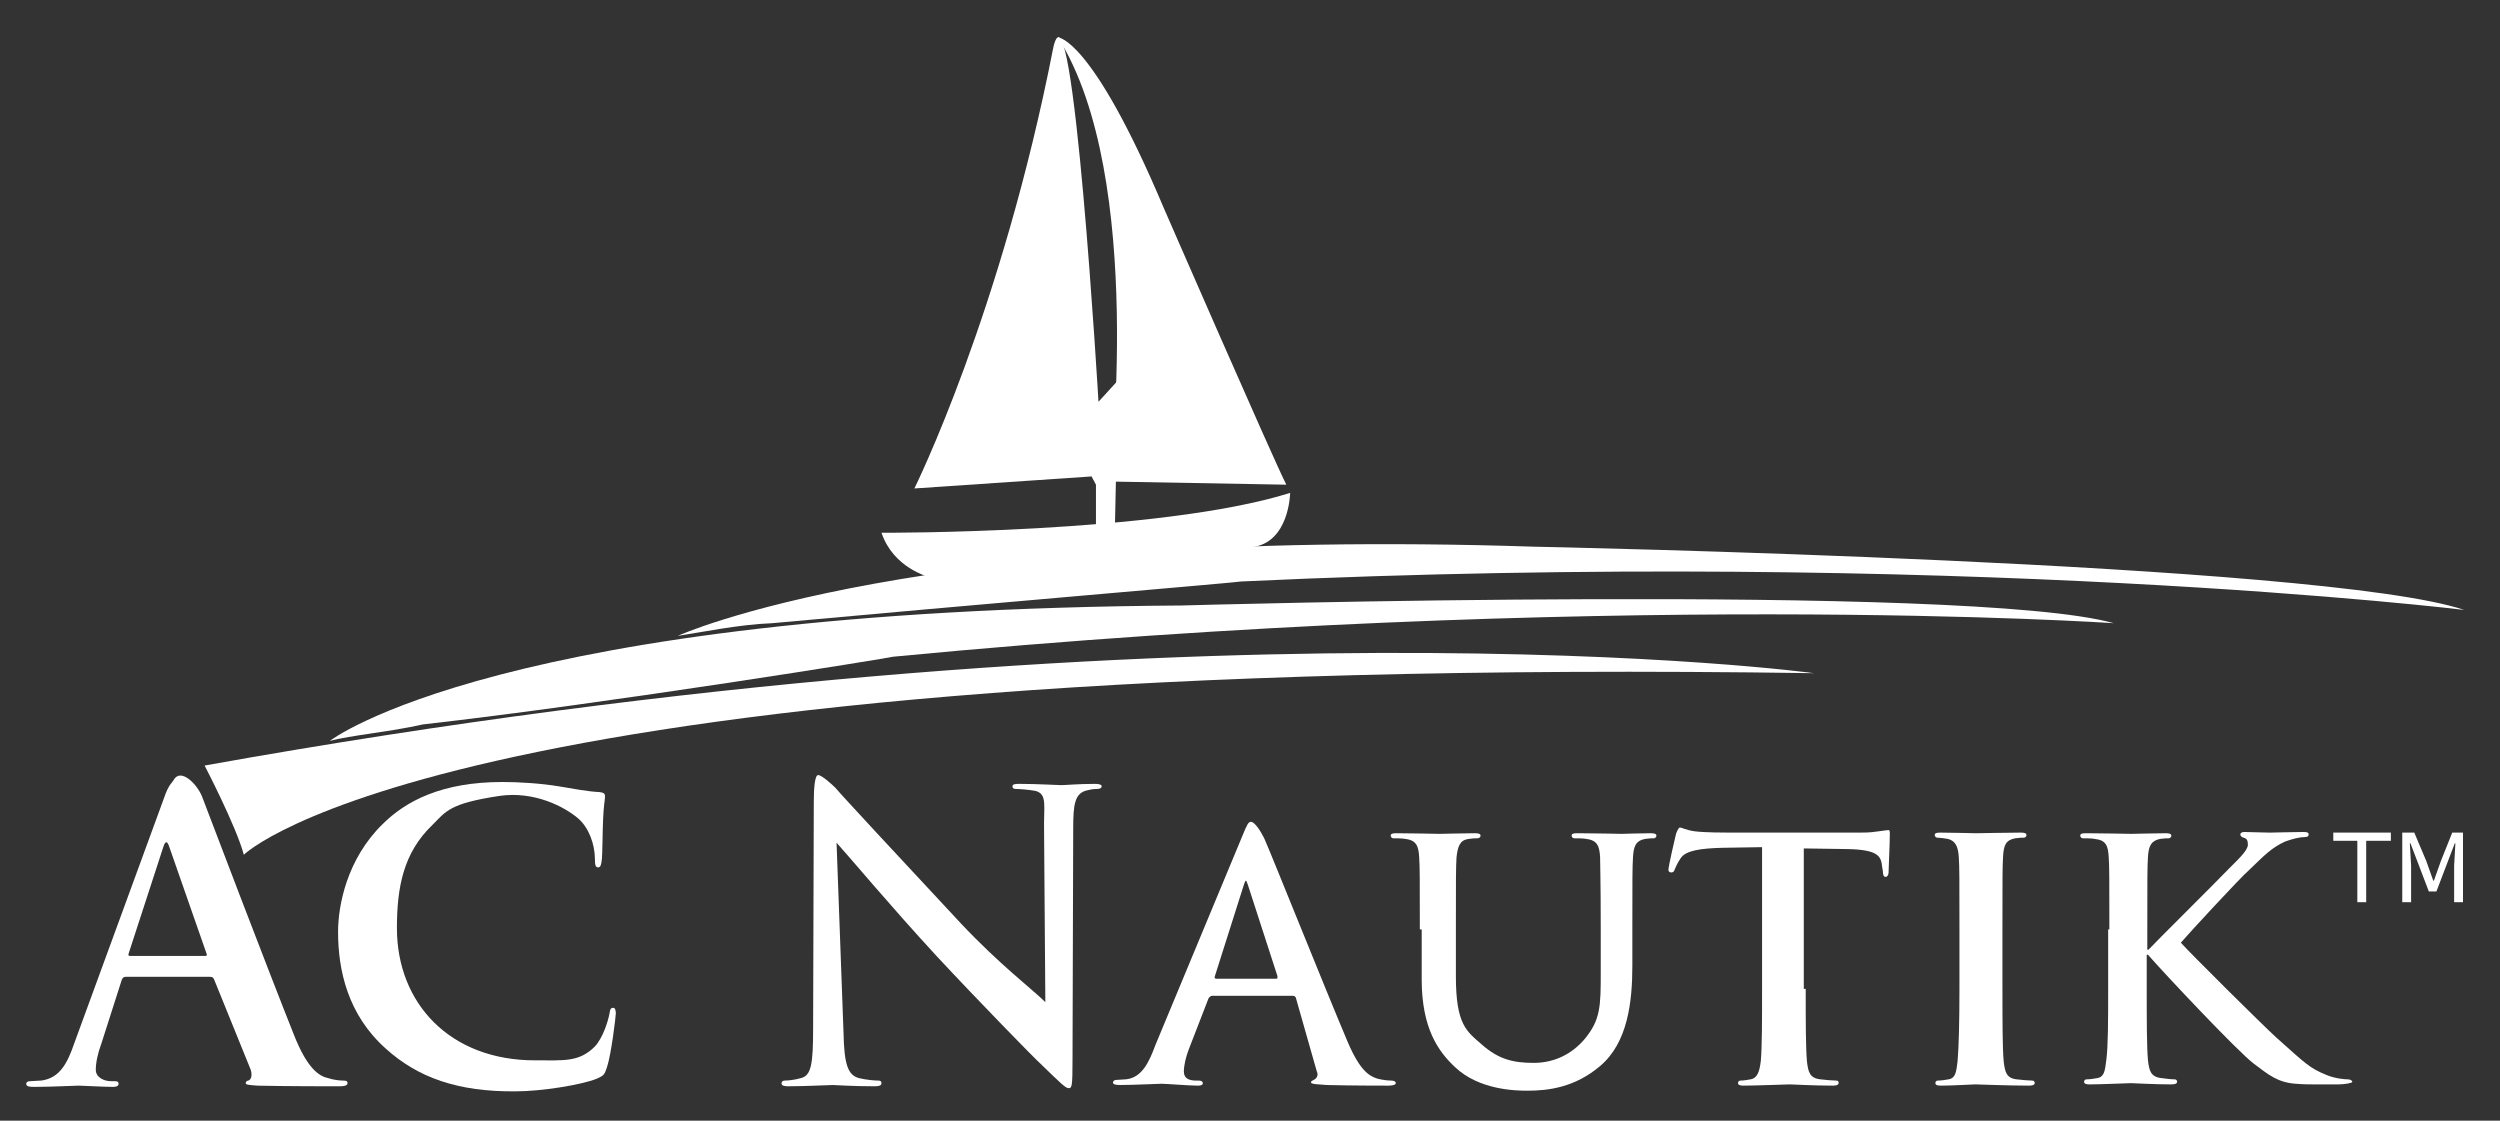
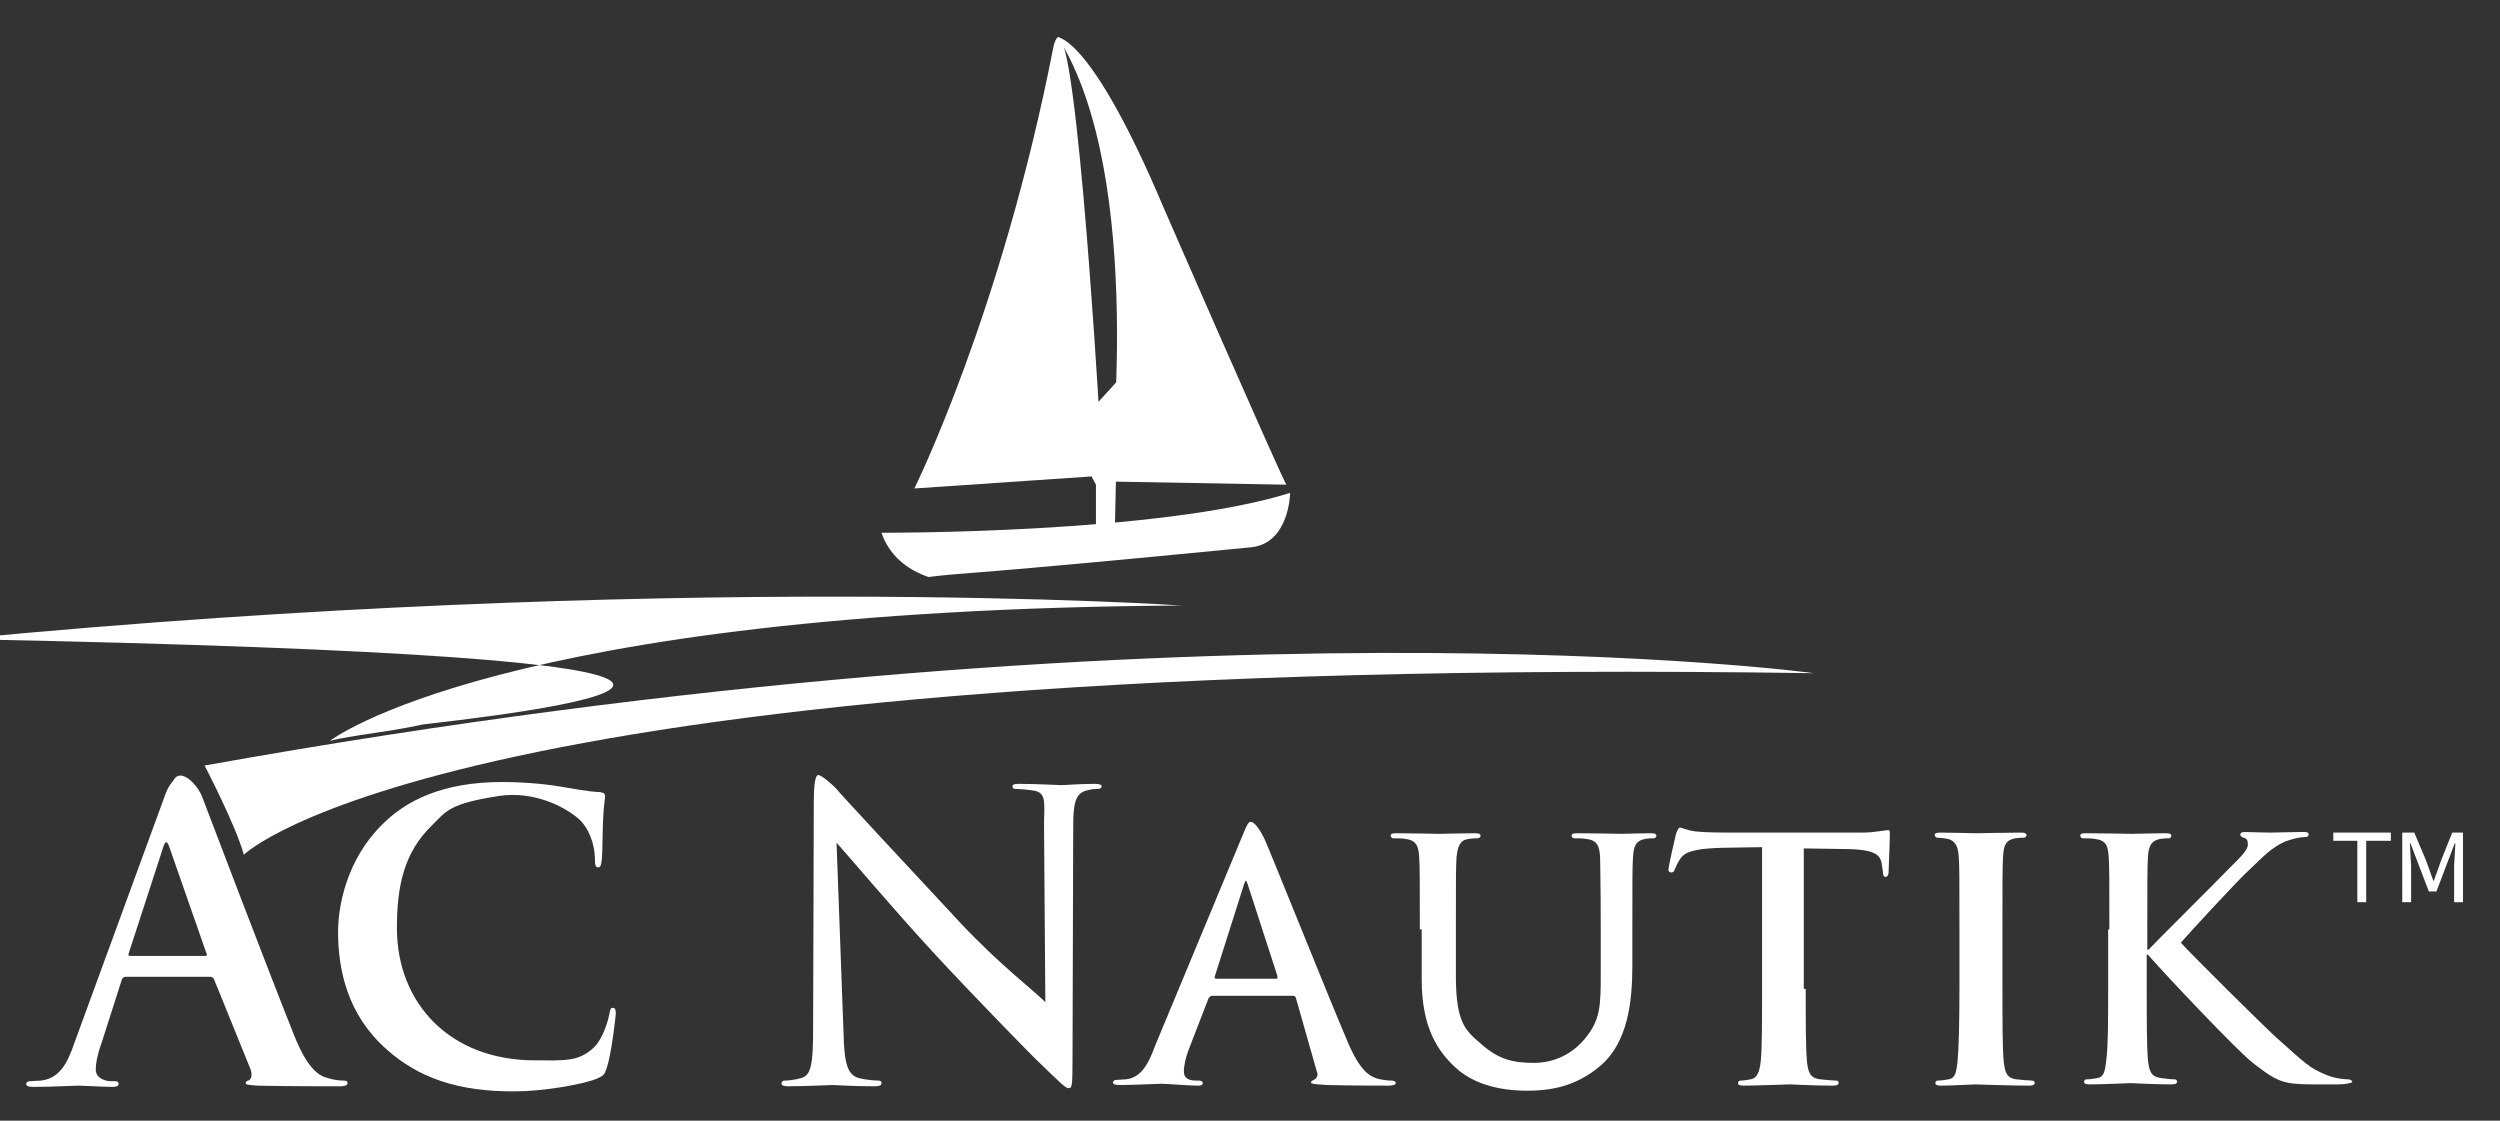
<svg xmlns="http://www.w3.org/2000/svg" version="1.1" id="Layer_1" x="0px" y="0px" width="145px" height="65px" viewBox="0 0 145 65" style="enable-background:new 0 0 145 65;" xml:space="preserve">
  <rect x="0" y="0" width="145" height="65" fill="#333333" stroke="none" />
  <g>
-     <path style="fill:#FFFFFF;" d="M44.778,36.146c-1.945,0.073-4.219,0.55-5.467,0.734c0,0,13.869-6.347,49.643-5.173   c0,0,45.79,0.917,53.972,3.669c0,0-29.426-3.596-70.923-1.651C72.003,33.761,55.125,35.192,44.778,36.146" />
-     <path style="fill:#FFFFFF;" d="M24.525,42.017c-1.945,0.44-4.146,0.624-5.394,0.954c0,0,9.76-7.595,49.386-7.852   c0,0,45.753-1.321,54.082,1.027c0,0-29.499-2.018-70.813,1.945C51.786,38.128,35.239,40.806,24.525,42.017" />
+     <path style="fill:#FFFFFF;" d="M24.525,42.017c-1.945,0.44-4.146,0.624-5.394,0.954c0,0,9.76-7.595,49.386-7.852   c0,0-29.499-2.018-70.813,1.945C51.786,38.128,35.239,40.806,24.525,42.017" />
    <path style="fill:#FFFFFF;" d="M11.867,44.402c0,0,1.835,3.522,2.275,5.173c0,0,11.778-11.704,91.066-10.53   C105.245,39.045,69.068,34.128,11.867,44.402" />
    <path style="fill:#FFFFFF;" d="M53.034,28.331c0,0,5.063-10.2,8.072-25.647c0,0,2.201,11.558,2.201,24.95L53.034,28.331z" />
    <path style="fill:#FFFFFF;" d="M64.334,27.928c0,0,2.165-17.612-2.972-25.757c0,0,1.945-0.037,6.127,9.87   c0,0,6.348,14.566,7.118,16.071L64.334,27.928z" />
    <path style="fill:#FFFFFF;" d="M61.106,2.684c0,0,2.165,24.216,2.165,24.876l0.294,0.55v2.385h1.101l0.183-8.439l-1.137,1.247   C63.711,23.305,62.243-1.755,61.106,2.684" />
    <path style="fill:#FFFFFF;" d="M51.126,30.9c0,0,16.107,0.073,23.702-2.312c0,0-0.037,2.935-2.275,3.155   c-16.878,1.651-16.327,1.431-18.712,1.724C53.841,33.431,51.823,32.954,51.126,30.9" />
    <path style="fill:#FFFFFF;" d="M11.903,55.446c0.11,0,0.11-0.073,0.073-0.147l-2.165-6.201c-0.11-0.33-0.22-0.33-0.33,0   l-2.018,6.201c-0.037,0.11,0,0.147,0.073,0.147H11.903z M9.518,46.273c0.257-0.771,0.477-0.881,0.55-1.027   c0.404-0.734,1.358,0.22,1.651,0.954c0.33,0.881,3.926,10.31,5.32,13.796c0.807,2.055,1.504,2.422,1.981,2.532   c0.33,0.11,0.697,0.147,0.917,0.147c0.147,0,0.22,0.037,0.22,0.147c0,0.147-0.22,0.183-0.44,0.183c-0.33,0-3.192,0-4.77-0.037   c-0.44-0.037-0.697-0.037-0.697-0.147c0-0.073,0.073-0.147,0.147-0.147c0.147-0.037,0.257-0.257,0.147-0.624l-2.128-5.247   c-0.037-0.073-0.073-0.147-0.22-0.147H7.28c-0.11,0-0.183,0.073-0.22,0.183l-1.174,3.669c-0.22,0.587-0.33,1.137-0.33,1.541   c0,0.44,0.477,0.66,0.881,0.66h0.22c0.147,0,0.22,0.037,0.22,0.147c0,0.147-0.147,0.183-0.33,0.183   c-0.55,0-1.724-0.073-1.981-0.073c-0.257,0-1.504,0.073-2.605,0.073c-0.294,0-0.44-0.037-0.44-0.183   c0-0.073,0.073-0.147,0.22-0.147c0.147,0,0.477-0.037,0.66-0.037c1.064-0.147,1.504-0.991,1.908-2.165L9.518,46.273z" />
    <path style="fill:#FFFFFF;" d="M22.397,60.839c-2.238-1.981-2.789-4.586-2.789-6.788c0-1.541,0.514-4.219,2.568-6.237   c1.358-1.358,3.449-2.458,6.971-2.458c0.917,0,2.201,0.073,3.302,0.257c0.881,0.147,1.614,0.294,2.348,0.33   c0.257,0.037,0.294,0.11,0.294,0.257c0,0.183-0.073,0.44-0.11,1.284c-0.037,0.771-0.037,2.018-0.073,2.348s-0.073,0.477-0.22,0.477   c-0.147,0-0.183-0.147-0.183-0.477c0-0.881-0.367-1.835-0.954-2.348c-0.807-0.697-2.568-1.614-4.586-1.321   c-2.899,0.44-3.082,0.881-3.889,1.688c-1.688,1.614-2.055,3.632-2.055,5.981c0,4.366,3.082,7.668,7.999,7.668   c1.724,0,2.568,0.11,3.486-0.807c0.477-0.514,0.771-1.504,0.844-1.908c0.037-0.257,0.073-0.33,0.22-0.33   c0.11,0,0.147,0.147,0.147,0.33c0,0.147-0.257,2.348-0.514,3.119c-0.147,0.44-0.183,0.477-0.587,0.66   c-0.917,0.367-3.229,0.734-4.696,0.734C26.543,63.334,24.231,62.49,22.397,60.839" />
    <path style="fill:#FFFFFF;" d="M48.924,59.885c0.037,1.871,0.257,2.458,0.881,2.642c0.44,0.11,0.954,0.147,1.137,0.147   c0.11,0,0.183,0.037,0.183,0.147c0,0.147-0.147,0.183-0.404,0.183c-1.321,0-2.238-0.073-2.422-0.073   c-0.22,0-1.578,0.073-2.605,0.073c-0.22,0-0.367-0.037-0.367-0.183c0-0.073,0.073-0.147,0.183-0.147   c0.183,0,0.587-0.037,0.954-0.147c0.587-0.147,0.697-0.807,0.697-2.899L47.2,46.493c0-0.881,0.073-1.541,0.257-1.541   s0.771,0.514,0.991,0.734c0.33,0.404,3.742,4.073,7.265,7.852c2.275,2.422,4.183,3.853,4.917,4.586l-0.073-9.87   c-0.037-1.504,0.22-2.201-0.514-2.385c-0.404-0.073-0.954-0.11-1.137-0.11c-0.147,0-0.183-0.073-0.183-0.147   c0-0.147,0.183-0.147,0.44-0.147c1.027,0,2.128,0.073,2.385,0.073c0.257,0,0.991-0.073,1.945-0.073   c0.257,0,0.404,0.037,0.404,0.147c0,0.073-0.073,0.147-0.257,0.147c-0.11,0-0.257,0-0.55,0.073   c-0.771,0.147-0.844,0.844-0.844,2.238L62.206,61.5c0,1.504-0.037,1.614-0.22,1.614s-0.44-0.257-1.688-1.468   c-0.257-0.22-3.559-3.596-5.981-6.201c-2.642-2.862-5.063-5.76-5.797-6.568L48.924,59.885z" />
    <path style="fill:#FFFFFF;" d="M74.021,56.767c0.073,0,0.073-0.037,0.073-0.147L72.37,51.3c-0.11-0.294-0.11-0.294-0.22,0   l-1.688,5.32c-0.037,0.073,0,0.147,0.073,0.147H74.021z M72.076,48.438c0.257-0.624,0.33-0.771,0.477-0.771   c0.22,0,0.55,0.514,0.771,0.954c0.367,0.807,3.596,8.879,4.843,11.814c0.734,1.724,1.284,1.981,1.724,2.128   c0.294,0.073,0.587,0.11,0.807,0.11c0.11,0,0.257,0.037,0.257,0.147c0,0.11-0.22,0.147-0.44,0.147c-0.294,0-2.165,0-3.559-0.037   c-0.404-0.037-0.917-0.037-0.917-0.147c0-0.073,0.037-0.073,0.147-0.147c0.11-0.037,0.33-0.22,0.183-0.514l-1.211-4.256   c-0.037-0.073-0.073-0.11-0.183-0.11h-4.66c-0.073,0-0.147,0.037-0.22,0.147l-1.137,2.935c-0.183,0.477-0.294,0.954-0.294,1.321   c0,0.404,0.33,0.514,0.697,0.514h0.183c0.147,0,0.22,0.073,0.22,0.147c0,0.11-0.11,0.147-0.294,0.147   c-0.477,0-1.871-0.11-2.091-0.11s-1.614,0.073-2.422,0.073c-0.257,0-0.404-0.037-0.404-0.147c0-0.073,0.073-0.147,0.183-0.147   c0.147,0,0.44-0.037,0.587-0.037c0.917-0.11,1.321-0.991,1.688-1.981L72.076,48.438z" />
    <path style="fill:#FFFFFF;" d="M82.35,53.905c0-3.009,0-3.559-0.037-4.183c-0.037-0.624-0.147-0.991-0.807-1.064   c-0.147-0.037-0.514-0.037-0.697-0.037c-0.073,0-0.147-0.073-0.147-0.147c0-0.11,0.073-0.147,0.33-0.147   c0.917,0,2.312,0.037,2.495,0.037c0.183,0,1.431-0.037,2.055-0.037c0.22,0,0.33,0.037,0.33,0.147c0,0.073-0.073,0.147-0.183,0.147   c-0.147,0-0.257,0-0.514,0.037c-0.514,0.073-0.624,0.44-0.697,1.064c-0.037,0.624-0.037,1.174-0.037,4.183v2.715   c0,2.825,0.624,3.192,1.504,3.963c0.991,0.881,1.871,1.064,3.009,1.064c1.247,0,2.238-0.55,2.935-1.358   c0.954-1.137,0.954-1.945,0.954-3.926v-2.458c0-3.009-0.037-3.559-0.037-4.183c-0.037-0.624-0.147-0.991-0.807-1.064   c-0.147-0.037-0.514-0.037-0.697-0.037c-0.073,0-0.147-0.073-0.147-0.147c0-0.11,0.073-0.147,0.33-0.147   c0.881,0,2.458,0.037,2.568,0.037c0.147,0,1.101-0.037,1.688-0.037c0.22,0,0.33,0.037,0.33,0.147c0,0.073-0.073,0.147-0.147,0.147   c-0.147,0-0.257,0-0.514,0.037c-0.55,0.11-0.66,0.44-0.697,1.064c-0.037,0.624-0.037,1.174-0.037,4.183v2.091   c0,2.091-0.257,4.476-1.871,5.834c-1.468,1.247-3.009,1.431-4.219,1.431c-0.66,0-2.788-0.037-4.183-1.358   c-0.991-0.917-1.945-2.275-1.945-5.1v-2.899H82.35z" />
    <path style="fill:#FFFFFF;" d="M104.731,57.354c0,1.871,0,3.412,0.073,4.219c0.073,0.587,0.147,0.954,0.771,1.027   c0.294,0.037,0.734,0.073,0.917,0.073c0.147,0,0.147,0.073,0.147,0.147c0,0.073-0.073,0.147-0.33,0.147   c-1.101,0-2.385-0.073-2.495-0.073c-0.073,0-2.091,0.073-2.678,0.073c-0.22,0-0.33-0.037-0.33-0.147   c0-0.073,0.037-0.147,0.147-0.147c0.183,0,0.404-0.037,0.587-0.073c0.404-0.073,0.514-0.477,0.587-1.064   c0.073-0.807,0.073-2.348,0.073-4.219v-8.182l-2.312,0.037c-1.247,0.037-2.128,0.147-2.422,0.624   c-0.22,0.33-0.257,0.477-0.33,0.624c-0.037,0.147-0.11,0.183-0.22,0.183c-0.037,0-0.147-0.037-0.147-0.147   c0-0.22,0.404-1.945,0.44-2.091c0.037-0.11,0.147-0.367,0.22-0.367c0.147,0,0.33,0.147,0.881,0.22   c0.587,0.073,1.761,0.073,1.981,0.073h7.595c0.66,0,0.734-0.037,1.064-0.073c0.294-0.037,0.477-0.073,0.587-0.073   c0.073,0,0.073,0.11,0.073,0.22c0,0.587-0.073,1.981-0.073,2.238c0,0.147-0.073,0.257-0.183,0.257c-0.073,0-0.147-0.073-0.147-0.33   l-0.037-0.22c-0.073-0.587-0.11-1.027-2.018-1.064l-2.532-0.037v8.145H104.731z" />
    <path style="fill:#FFFFFF;" d="M116.142,57.354c0,1.871,0,3.412,0.073,4.219c0.073,0.587,0.147,0.954,0.734,1.027   c0.294,0.037,0.734,0.073,0.917,0.073c0.11,0,0.147,0.073,0.147,0.147c0,0.073-0.073,0.147-0.33,0.147   c-1.137,0-3.009-0.073-3.119-0.073s-1.358,0.073-1.981,0.073c-0.22,0-0.33-0.037-0.33-0.147c0-0.073,0.037-0.147,0.147-0.147   c0.183,0,0.44-0.037,0.624-0.073c0.404-0.073,0.44-0.44,0.514-1.027c0.073-0.807,0.11-2.348,0.11-4.219v-3.449   c0-3.009,0-3.559-0.037-4.183c-0.037-0.66-0.22-0.954-0.624-1.064c-0.22-0.037-0.477-0.073-0.624-0.073   c-0.073,0-0.147-0.073-0.147-0.147c0-0.11,0.073-0.147,0.33-0.147c0.66,0,1.908,0.037,2.055,0.037c0.073,0,1.981-0.037,2.605-0.037   c0.22,0,0.33,0.037,0.33,0.147c0,0.073-0.073,0.147-0.147,0.147c-0.147,0-0.257,0-0.514,0.037c-0.55,0.11-0.66,0.404-0.697,1.064   c-0.037,0.624-0.037,1.174-0.037,4.183V57.354z" />
    <path style="fill:#FFFFFF;" d="M122.343,53.905c0-3.009,0-3.559-0.037-4.183c-0.037-0.66-0.147-0.991-0.807-1.064   c-0.147-0.037-0.514-0.037-0.697-0.037c-0.073,0-0.147-0.073-0.147-0.147c0-0.11,0.073-0.147,0.33-0.147   c0.917,0,2.532,0.037,2.642,0.037c0.183,0,1.394-0.037,1.981-0.037c0.22,0,0.33,0.037,0.33,0.147c0,0.073-0.073,0.147-0.147,0.147   c-0.147,0-0.257,0-0.514,0.037c-0.514,0.11-0.66,0.404-0.697,1.064c-0.037,0.624-0.037,1.174-0.037,4.183v1.174h0.073   c0.33-0.367,3.926-3.926,4.66-4.696c0.587-0.587,1.101-1.064,1.101-1.394c0-0.257-0.073-0.367-0.257-0.404   c-0.11-0.037-0.183-0.11-0.183-0.183c0-0.073,0.073-0.147,0.22-0.147c0.404,0,1.027,0.037,1.504,0.037   c0.11,0,1.431-0.037,1.945-0.037c0.22,0,0.294,0.037,0.294,0.147c0,0.073-0.037,0.147-0.22,0.147c-0.294,0-0.734,0.11-1.137,0.257   c-0.807,0.367-1.211,0.807-2.091,1.651c-0.514,0.44-3.559,3.742-3.963,4.219c0.514,0.587,4.733,4.77,5.54,5.504   c1.688,1.504,1.908,1.761,2.899,2.165c0.514,0.22,1.101,0.257,1.247,0.257s0.257,0.073,0.257,0.147   c0,0.073-0.477,0.147-0.844,0.147h-1.027c-0.587,0-0.954,0-1.394-0.037c-1.064-0.073-1.578-0.514-2.458-1.174   c-0.917-0.697-5.137-5.173-6.127-6.311h-0.073v1.908c0,1.871,0,3.412,0.073,4.219c0.073,0.587,0.147,0.954,0.771,1.027   c0.257,0.037,0.587,0.073,0.771,0.073c0.11,0,0.147,0.073,0.147,0.147c0,0.073-0.073,0.147-0.33,0.147   c-0.991,0-2.201-0.073-2.348-0.073s-1.761,0.073-2.385,0.073c-0.22,0-0.33-0.037-0.33-0.147c0-0.073,0.037-0.147,0.147-0.147   c0.183,0,0.44-0.037,0.624-0.073c0.404-0.073,0.44-0.44,0.514-1.027c0.11-0.807,0.11-2.348,0.11-4.219v-3.376H122.343z" />
  </g>
  <path style="fill:#FFFFFF;" d="M136.725,52.327h0.514v-3.559h1.431v-0.477h-3.339v0.477h1.394L136.725,52.327L136.725,52.327z   M139.33,52.327h0.514v-2.128l-0.073-1.284h0.037l1.064,2.789h0.44l1.064-2.789h0.037l-0.073,1.284v2.128h0.514v-4.036h-0.624  l-0.66,1.651l-0.404,1.137h-0.037l-0.404-1.137l-0.697-1.651h-0.697V52.327z" />
</svg>